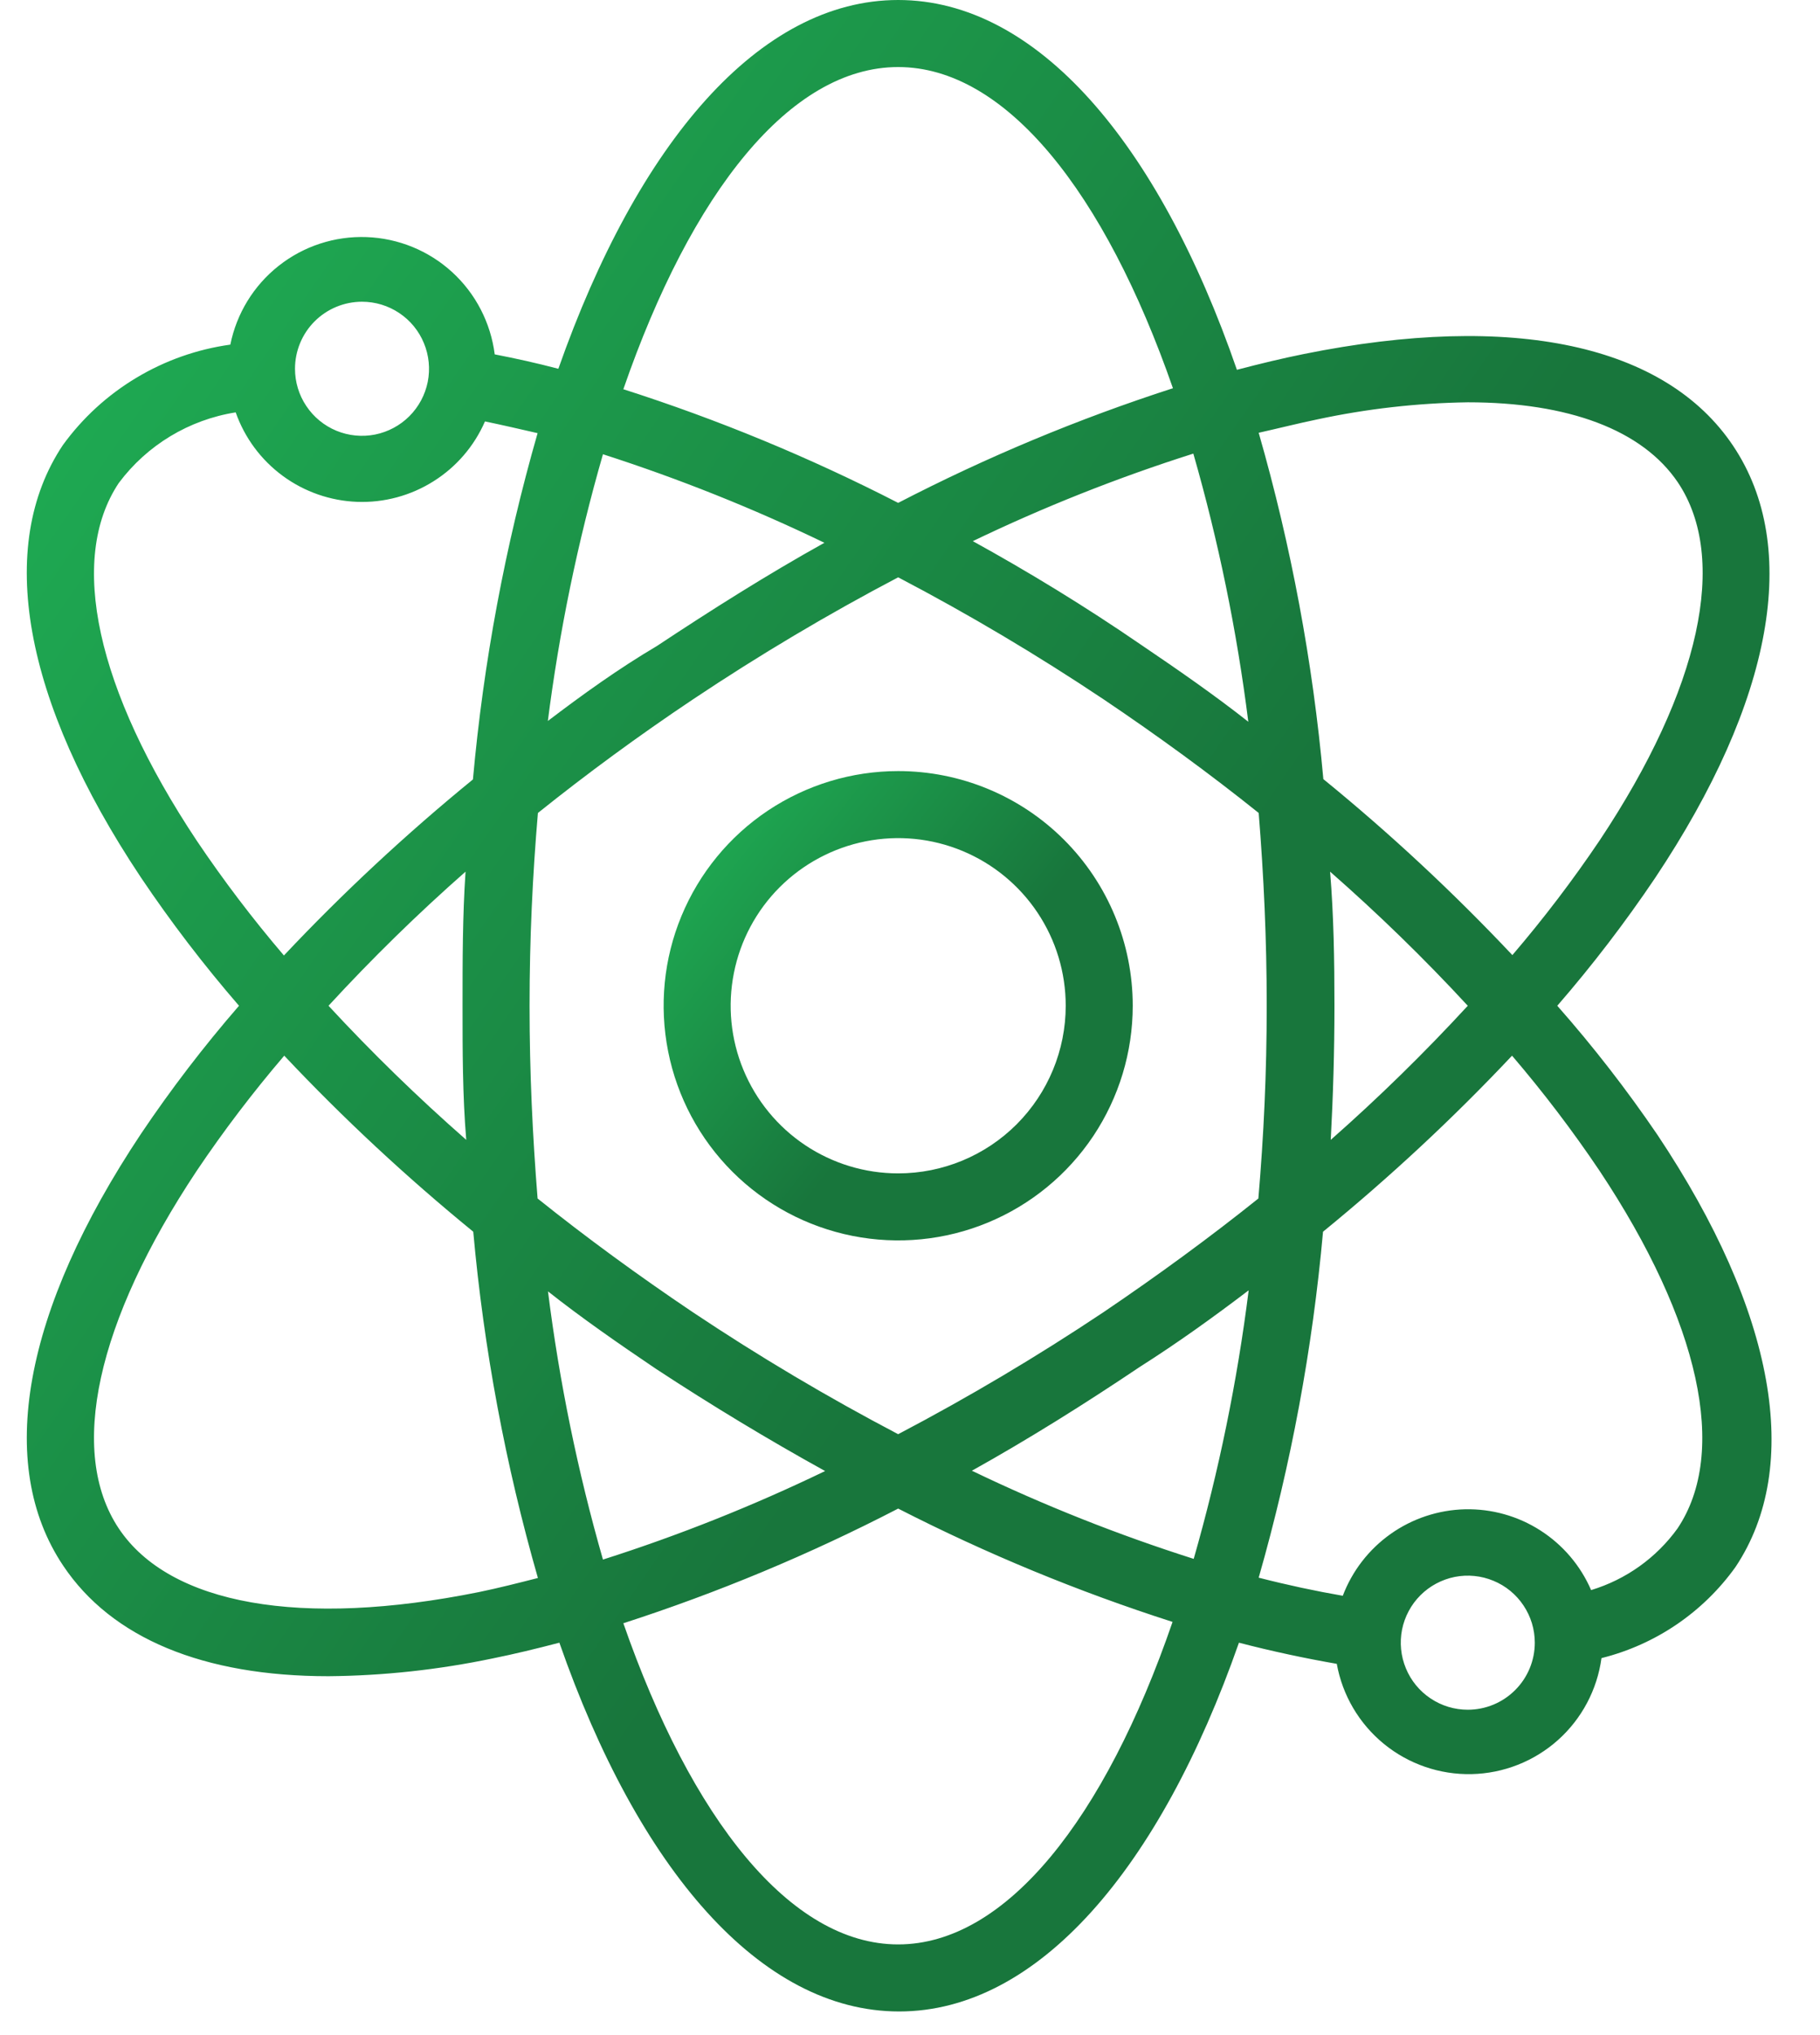
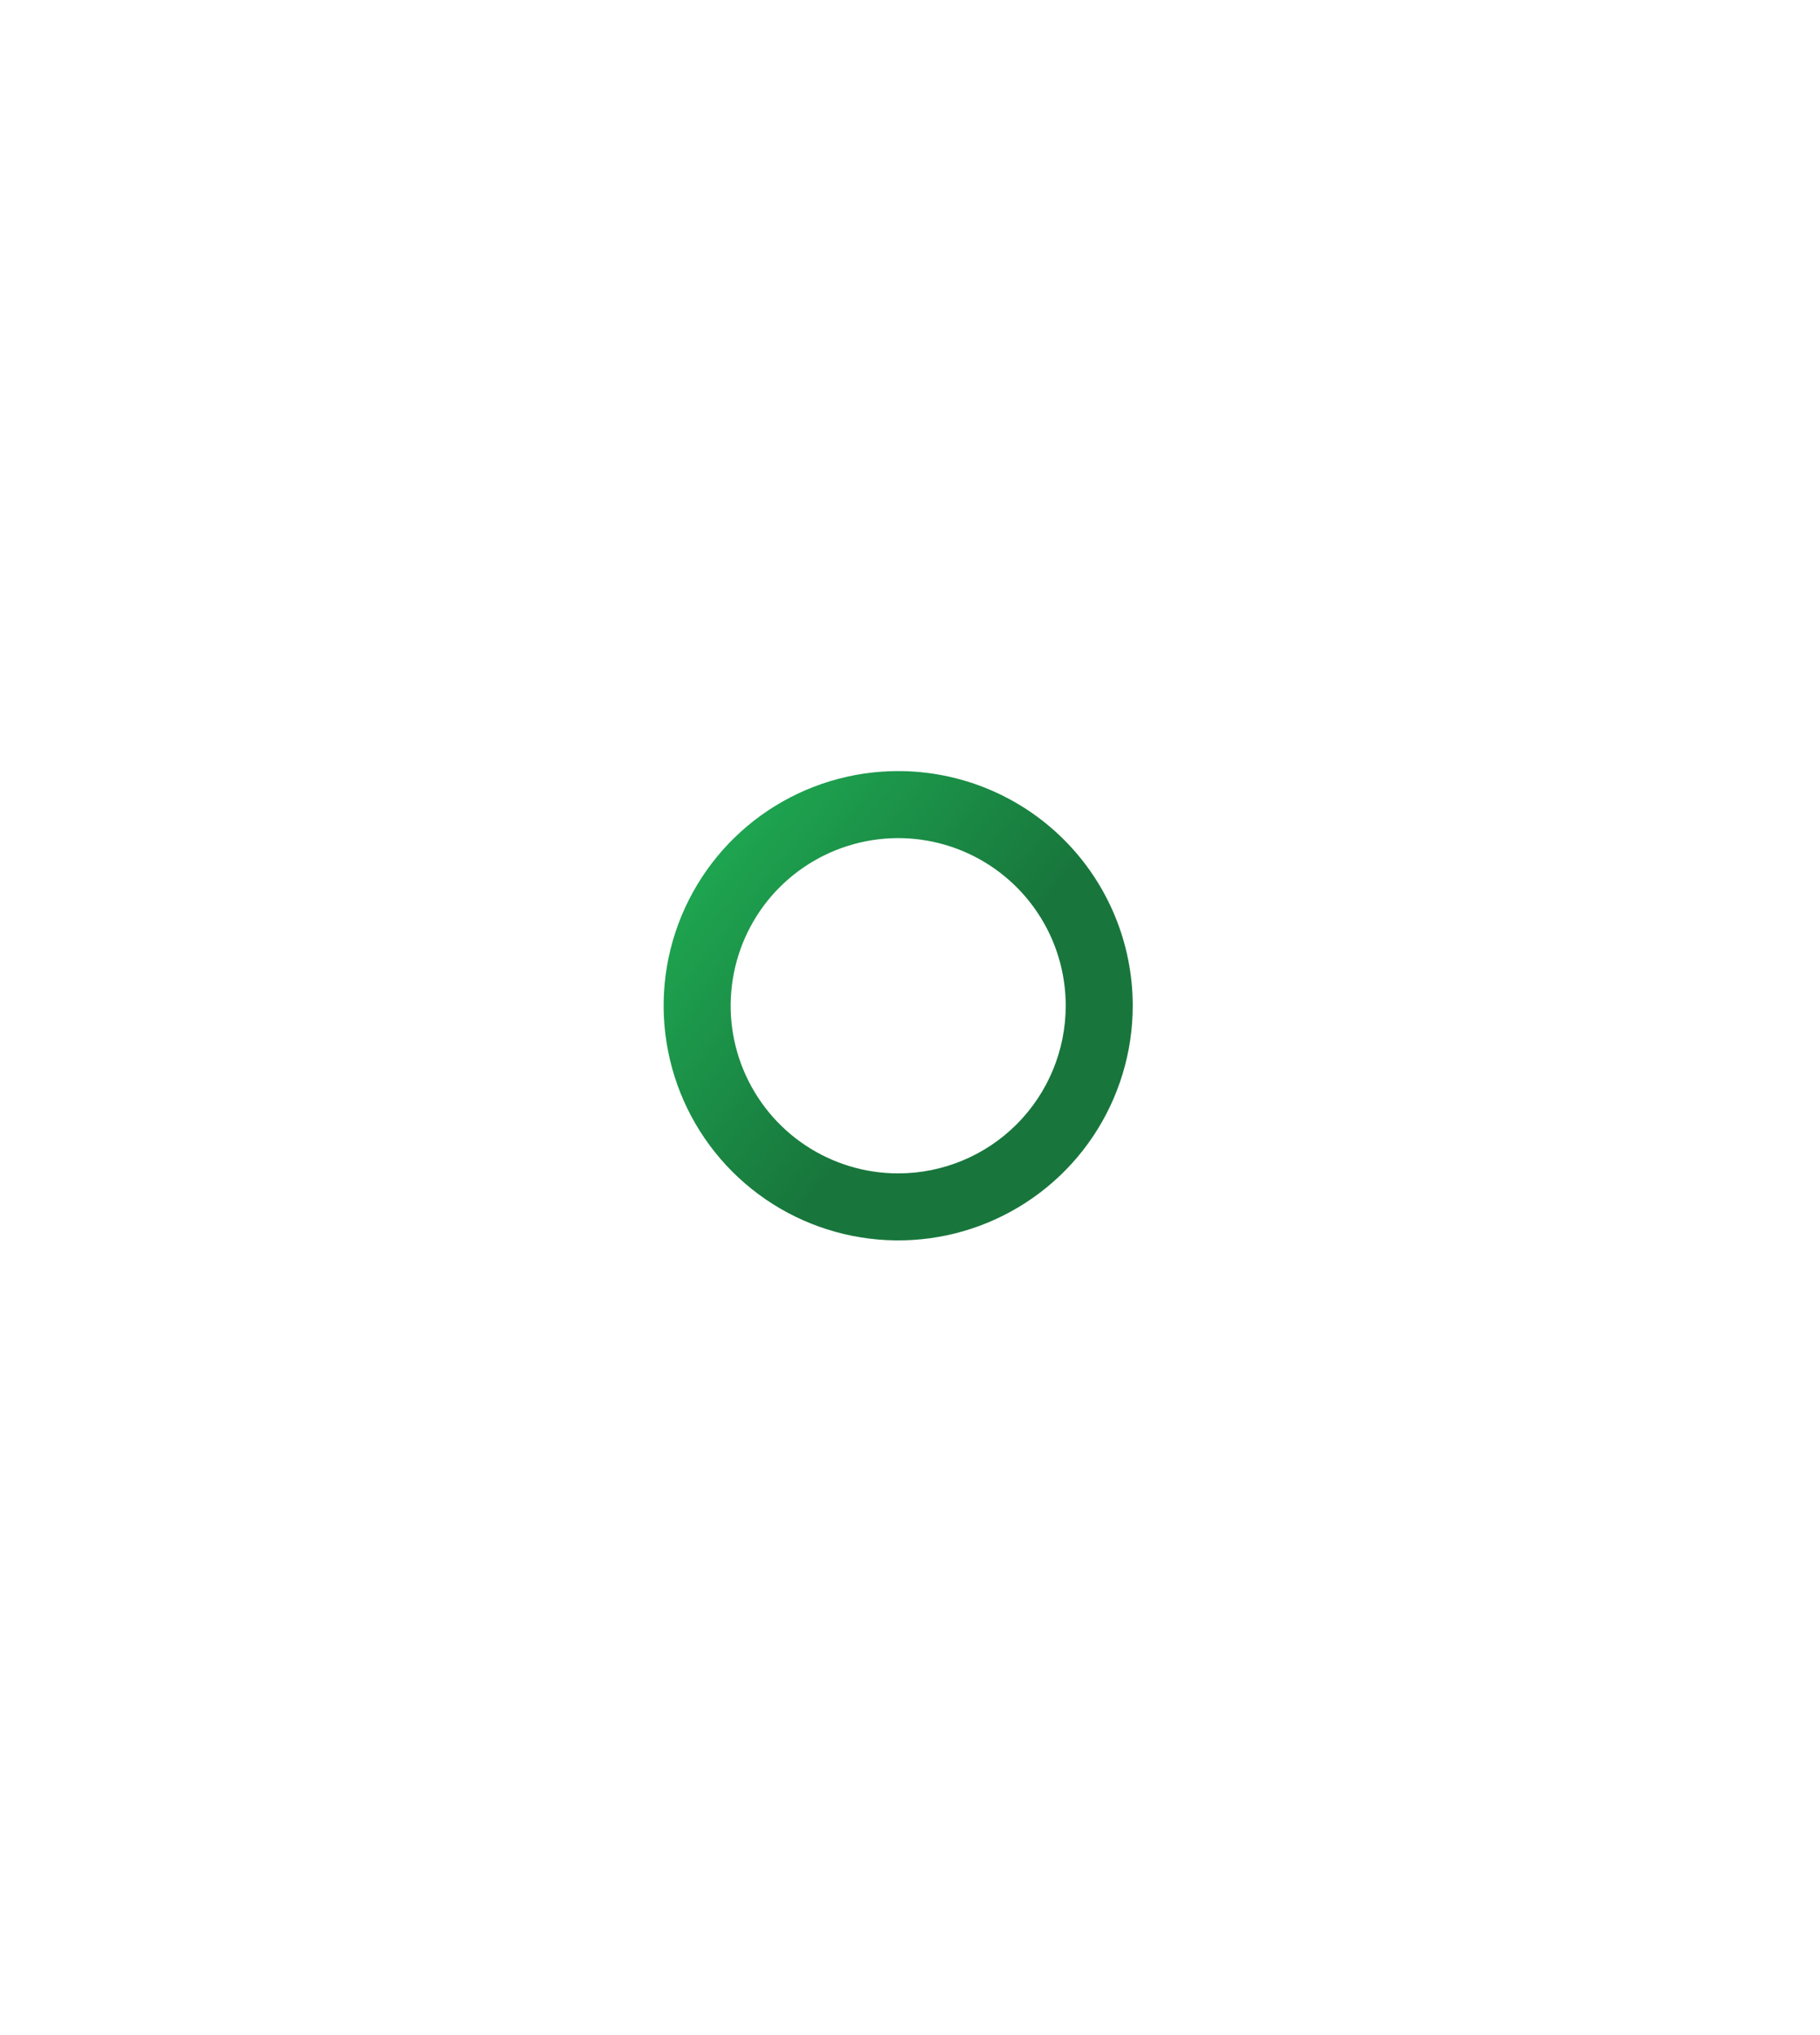
<svg xmlns="http://www.w3.org/2000/svg" width="34" height="38" viewBox="0 0 34 38" fill="none">
  <path d="M16.779 14.398C15.913 14.398 15.066 14.655 14.345 15.136C13.624 15.618 13.063 16.302 12.731 17.103C12.399 17.903 12.313 18.784 12.482 19.634C12.651 20.484 13.068 21.265 13.681 21.878C14.294 22.491 15.075 22.908 15.925 23.077C16.774 23.246 17.656 23.16 18.456 22.828C19.257 22.496 19.941 21.935 20.423 21.214C20.904 20.493 21.161 19.646 21.161 18.78C21.161 17.617 20.7 16.503 19.878 15.681C19.056 14.859 17.942 14.398 16.779 14.398ZM16.779 21.91C16.16 21.91 15.555 21.726 15.04 21.382C14.526 21.038 14.125 20.549 13.888 19.977C13.651 19.405 13.589 18.776 13.71 18.169C13.83 17.562 14.128 17.004 14.566 16.566C15.004 16.129 15.562 15.831 16.169 15.71C16.776 15.589 17.405 15.651 17.977 15.888C18.549 16.125 19.038 16.526 19.382 17.041C19.726 17.555 19.909 18.16 19.909 18.78C19.909 19.61 19.579 20.406 18.993 20.993C18.406 21.58 17.61 21.91 16.779 21.91Z" fill="url(#paint0_linear_760_6423)" />
-   <path d="M29.092 18.78C29.749 18.023 30.359 17.226 30.919 16.395C33.129 13.083 33.643 10.216 32.378 8.326C31.114 6.435 28.265 5.822 24.359 6.61C23.952 6.692 23.539 6.792 23.107 6.905C21.642 2.667 19.37 0 16.779 0C14.187 0 11.915 2.667 10.431 6.886C10.024 6.779 9.63 6.692 9.242 6.617C9.167 6.027 8.886 5.483 8.448 5.082C8.01 4.681 7.443 4.449 6.849 4.427C6.256 4.405 5.673 4.595 5.207 4.963C4.74 5.331 4.42 5.853 4.303 6.435C3.681 6.521 3.084 6.732 2.546 7.055C2.008 7.377 1.541 7.805 1.173 8.313C-0.079 10.191 0.422 13.071 2.631 16.382C3.193 17.218 3.806 18.019 4.465 18.78C3.808 19.537 3.198 20.333 2.638 21.165C0.428 24.482 -0.086 27.343 1.179 29.233C2.087 30.592 3.802 31.299 6.137 31.299C7.166 31.29 8.191 31.178 9.198 30.968C9.605 30.886 10.018 30.786 10.45 30.673C11.927 34.905 14.206 37.559 16.797 37.559C19.389 37.559 21.668 34.892 23.145 30.673C23.771 30.836 24.397 30.968 24.973 31.068C25.078 31.654 25.39 32.184 25.852 32.562C26.313 32.939 26.895 33.14 27.491 33.127C28.087 33.114 28.659 32.889 29.104 32.492C29.549 32.095 29.837 31.552 29.918 30.961C30.928 30.709 31.816 30.106 32.422 29.259C33.674 27.381 33.173 24.501 30.963 21.19C30.39 20.348 29.765 19.543 29.092 18.78ZM24.61 7.831C25.534 7.633 26.475 7.526 27.42 7.512C29.298 7.512 30.682 8.025 31.345 9.008C32.297 10.429 31.765 12.864 29.887 15.687C29.384 16.434 28.838 17.151 28.253 17.834C27.149 16.663 25.97 15.565 24.722 14.548C24.525 12.359 24.121 10.194 23.514 8.081C23.877 8 24.247 7.906 24.61 7.831ZM20.616 24.501C19.378 25.327 18.097 26.088 16.779 26.78C15.46 26.088 14.179 25.328 12.941 24.501C11.927 23.819 10.957 23.111 10.043 22.379C9.949 21.208 9.893 20.032 9.893 18.78C9.893 17.528 9.949 16.351 10.049 15.18C10.963 14.448 11.927 13.74 12.947 13.058C14.184 12.232 15.463 11.471 16.779 10.78C18.097 11.47 19.378 12.231 20.616 13.058C21.63 13.74 22.6 14.448 23.514 15.18C23.608 16.351 23.664 17.528 23.664 18.78C23.664 20.032 23.608 21.208 23.508 22.379C22.594 23.111 21.624 23.819 20.616 24.501ZM23.326 24.1C23.113 25.794 22.77 27.468 22.3 29.108C20.881 28.657 19.497 28.107 18.156 27.462C19.214 26.873 20.271 26.21 21.286 25.528C22.006 25.071 22.675 24.589 23.326 24.094V24.1ZM15.414 27.468C14.071 28.116 12.684 28.669 11.264 29.121C10.793 27.48 10.45 25.806 10.237 24.113C10.863 24.608 11.558 25.09 12.253 25.559C13.292 26.241 14.35 26.88 15.414 27.468ZM8.71 21.284C7.809 20.494 6.95 19.659 6.137 18.78C6.946 17.901 7.8 17.065 8.697 16.276C8.641 17.108 8.641 17.934 8.641 18.78C8.641 19.625 8.641 20.451 8.71 21.284ZM10.231 13.49C10.446 11.797 10.791 10.122 11.264 8.482C12.679 8.937 14.062 9.489 15.401 10.135C14.343 10.723 13.292 11.387 12.271 12.063C11.552 12.488 10.882 12.97 10.231 13.465V13.49ZM18.149 10.116C19.49 9.47 20.875 8.92 22.293 8.47C22.764 10.11 23.107 11.784 23.32 13.477C22.694 12.983 21.999 12.501 21.304 12.031C20.265 11.318 19.207 10.673 18.149 10.091V10.116ZM24.848 16.276C25.748 17.065 26.607 17.9 27.42 18.78C26.611 19.658 25.757 20.494 24.86 21.284C24.904 20.47 24.929 19.643 24.929 18.78C24.929 17.916 24.916 17.108 24.848 16.276ZM16.779 1.252C18.794 1.252 20.641 3.599 21.912 7.249C20.145 7.82 18.428 8.536 16.779 9.39C15.129 8.542 13.412 7.833 11.645 7.268C12.916 3.593 14.763 1.252 16.779 1.252ZM6.763 5.634C7.01 5.634 7.252 5.707 7.458 5.845C7.664 5.982 7.825 6.178 7.919 6.407C8.014 6.636 8.039 6.887 7.991 7.13C7.942 7.373 7.823 7.596 7.648 7.771C7.473 7.946 7.25 8.065 7.007 8.114C6.764 8.162 6.512 8.137 6.284 8.043C6.055 7.948 5.859 7.787 5.722 7.581C5.584 7.376 5.511 7.133 5.511 6.886C5.511 6.554 5.643 6.235 5.877 6.001C6.112 5.766 6.431 5.634 6.763 5.634ZM3.677 15.7C1.799 12.877 1.267 10.448 2.218 9.02C2.746 8.312 3.53 7.838 4.403 7.7C4.57 8.174 4.876 8.587 5.281 8.885C5.686 9.183 6.171 9.352 6.674 9.371C7.176 9.389 7.673 9.255 8.098 8.987C8.524 8.72 8.859 8.33 9.06 7.869C9.386 7.937 9.686 8.006 10.043 8.088C9.436 10.2 9.032 12.365 8.835 14.554C7.588 15.572 6.408 16.669 5.304 17.841C4.721 17.159 4.178 16.444 3.677 15.7ZM8.947 29.728C5.623 30.398 3.17 29.966 2.218 28.539C1.267 27.111 1.799 24.683 3.677 21.859C4.179 21.113 4.725 20.396 5.31 19.712C6.414 20.884 7.594 21.981 8.841 22.999C9.038 25.188 9.443 27.353 10.049 29.465C9.68 29.559 9.311 29.653 8.947 29.728ZM16.779 36.307C14.763 36.307 12.916 33.96 11.645 30.31C13.412 29.739 15.129 29.023 16.779 28.169C18.427 29.012 20.142 29.72 21.905 30.285C20.641 33.96 18.794 36.307 16.779 36.307ZM27.42 31.925C27.173 31.925 26.931 31.852 26.725 31.714C26.519 31.577 26.358 31.381 26.264 31.152C26.169 30.924 26.144 30.672 26.192 30.429C26.241 30.186 26.36 29.963 26.535 29.788C26.71 29.613 26.933 29.494 27.176 29.445C27.419 29.397 27.671 29.422 27.899 29.517C28.128 29.611 28.324 29.772 28.461 29.978C28.599 30.184 28.672 30.426 28.672 30.673C28.672 31.005 28.54 31.324 28.305 31.558C28.071 31.793 27.752 31.925 27.42 31.925ZM31.339 28.539C30.942 29.09 30.374 29.494 29.724 29.691C29.526 29.233 29.196 28.846 28.776 28.577C28.357 28.308 27.867 28.171 27.369 28.182C26.871 28.194 26.387 28.354 25.981 28.641C25.574 28.929 25.262 29.331 25.085 29.797C24.576 29.709 24.052 29.597 23.514 29.459C24.118 27.348 24.52 25.185 24.716 22.999C25.963 21.981 27.143 20.884 28.247 19.712C28.832 20.396 29.378 21.113 29.88 21.859C31.758 24.683 32.29 27.118 31.339 28.539Z" fill="url(#paint1_linear_760_6423)" />
  <defs>
    <linearGradient id="paint0_linear_760_6423" x1="8.7" y1="11.908" x2="21.907" y2="22.425" gradientUnits="userSpaceOnUse">
      <stop offset="0.149" stop-color="#22C55E" />
      <stop offset="0.684" stop-color="#18763C" />
    </linearGradient>
    <linearGradient id="paint1_linear_760_6423" x1="-13.251" y1="-10.67" x2="41.074" y2="26.872" gradientUnits="userSpaceOnUse">
      <stop offset="0.149" stop-color="#22C55E" />
      <stop offset="0.684" stop-color="#18763C" />
    </linearGradient>
  </defs>
</svg>